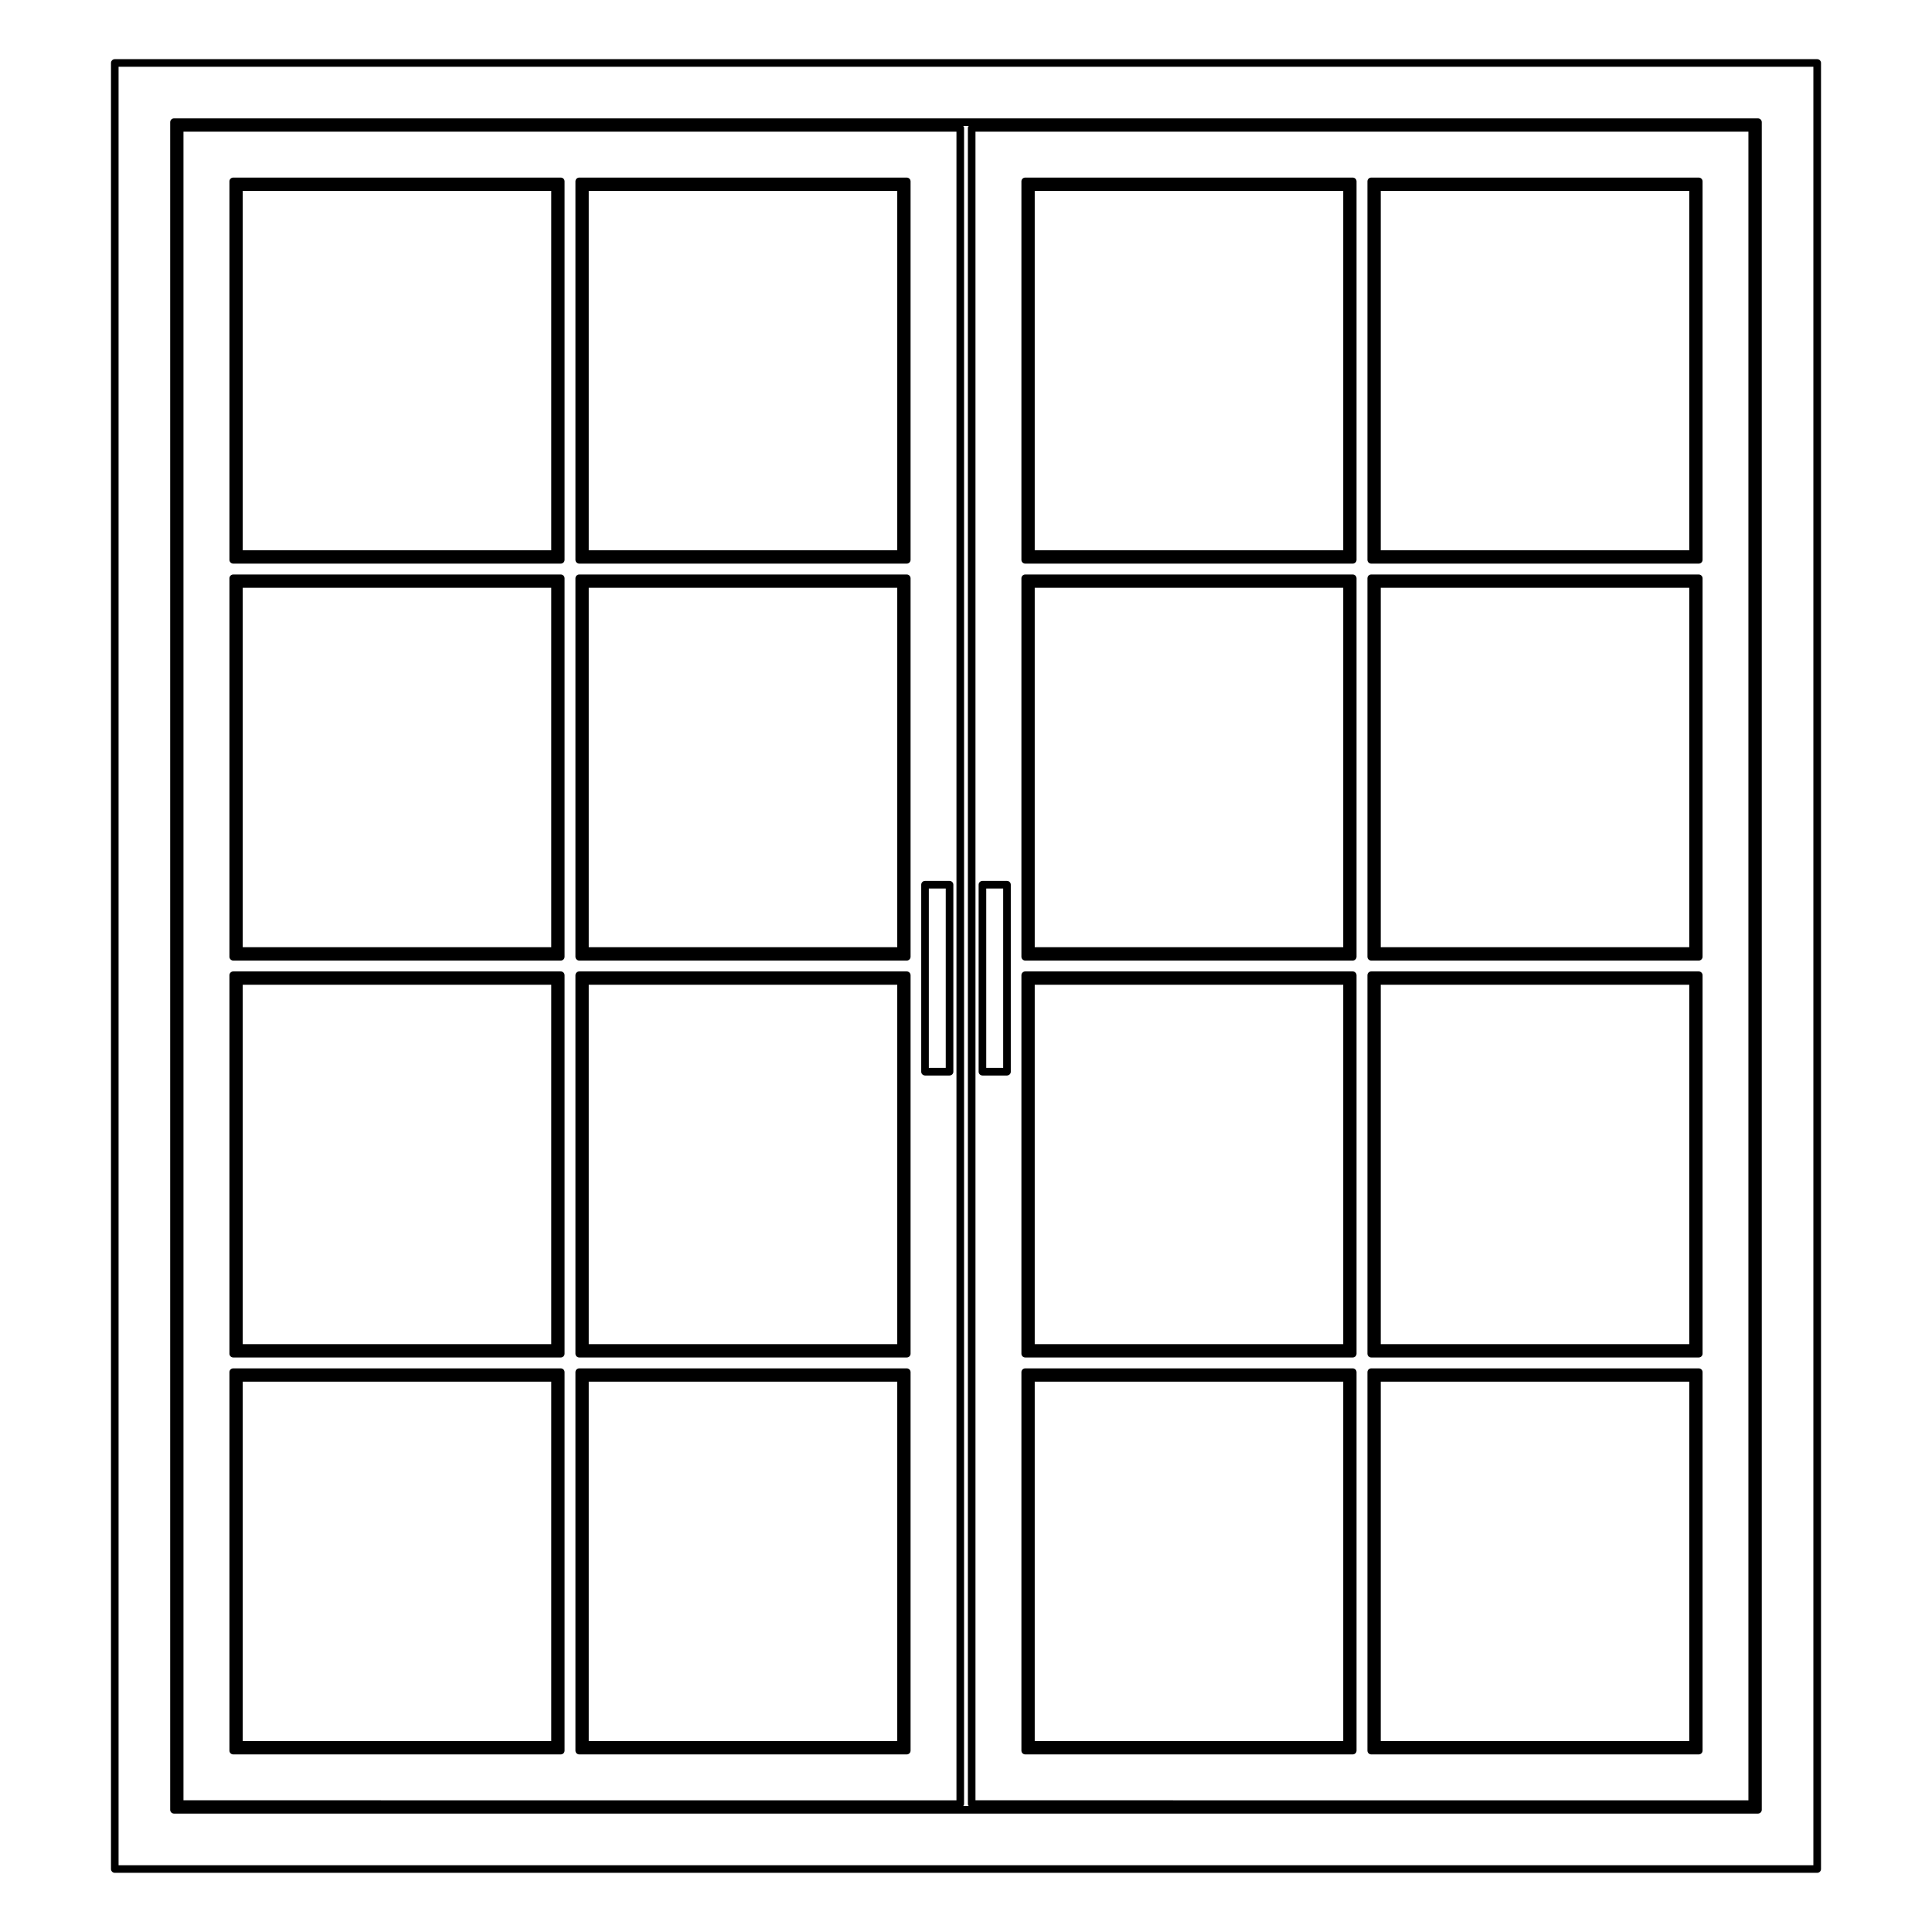
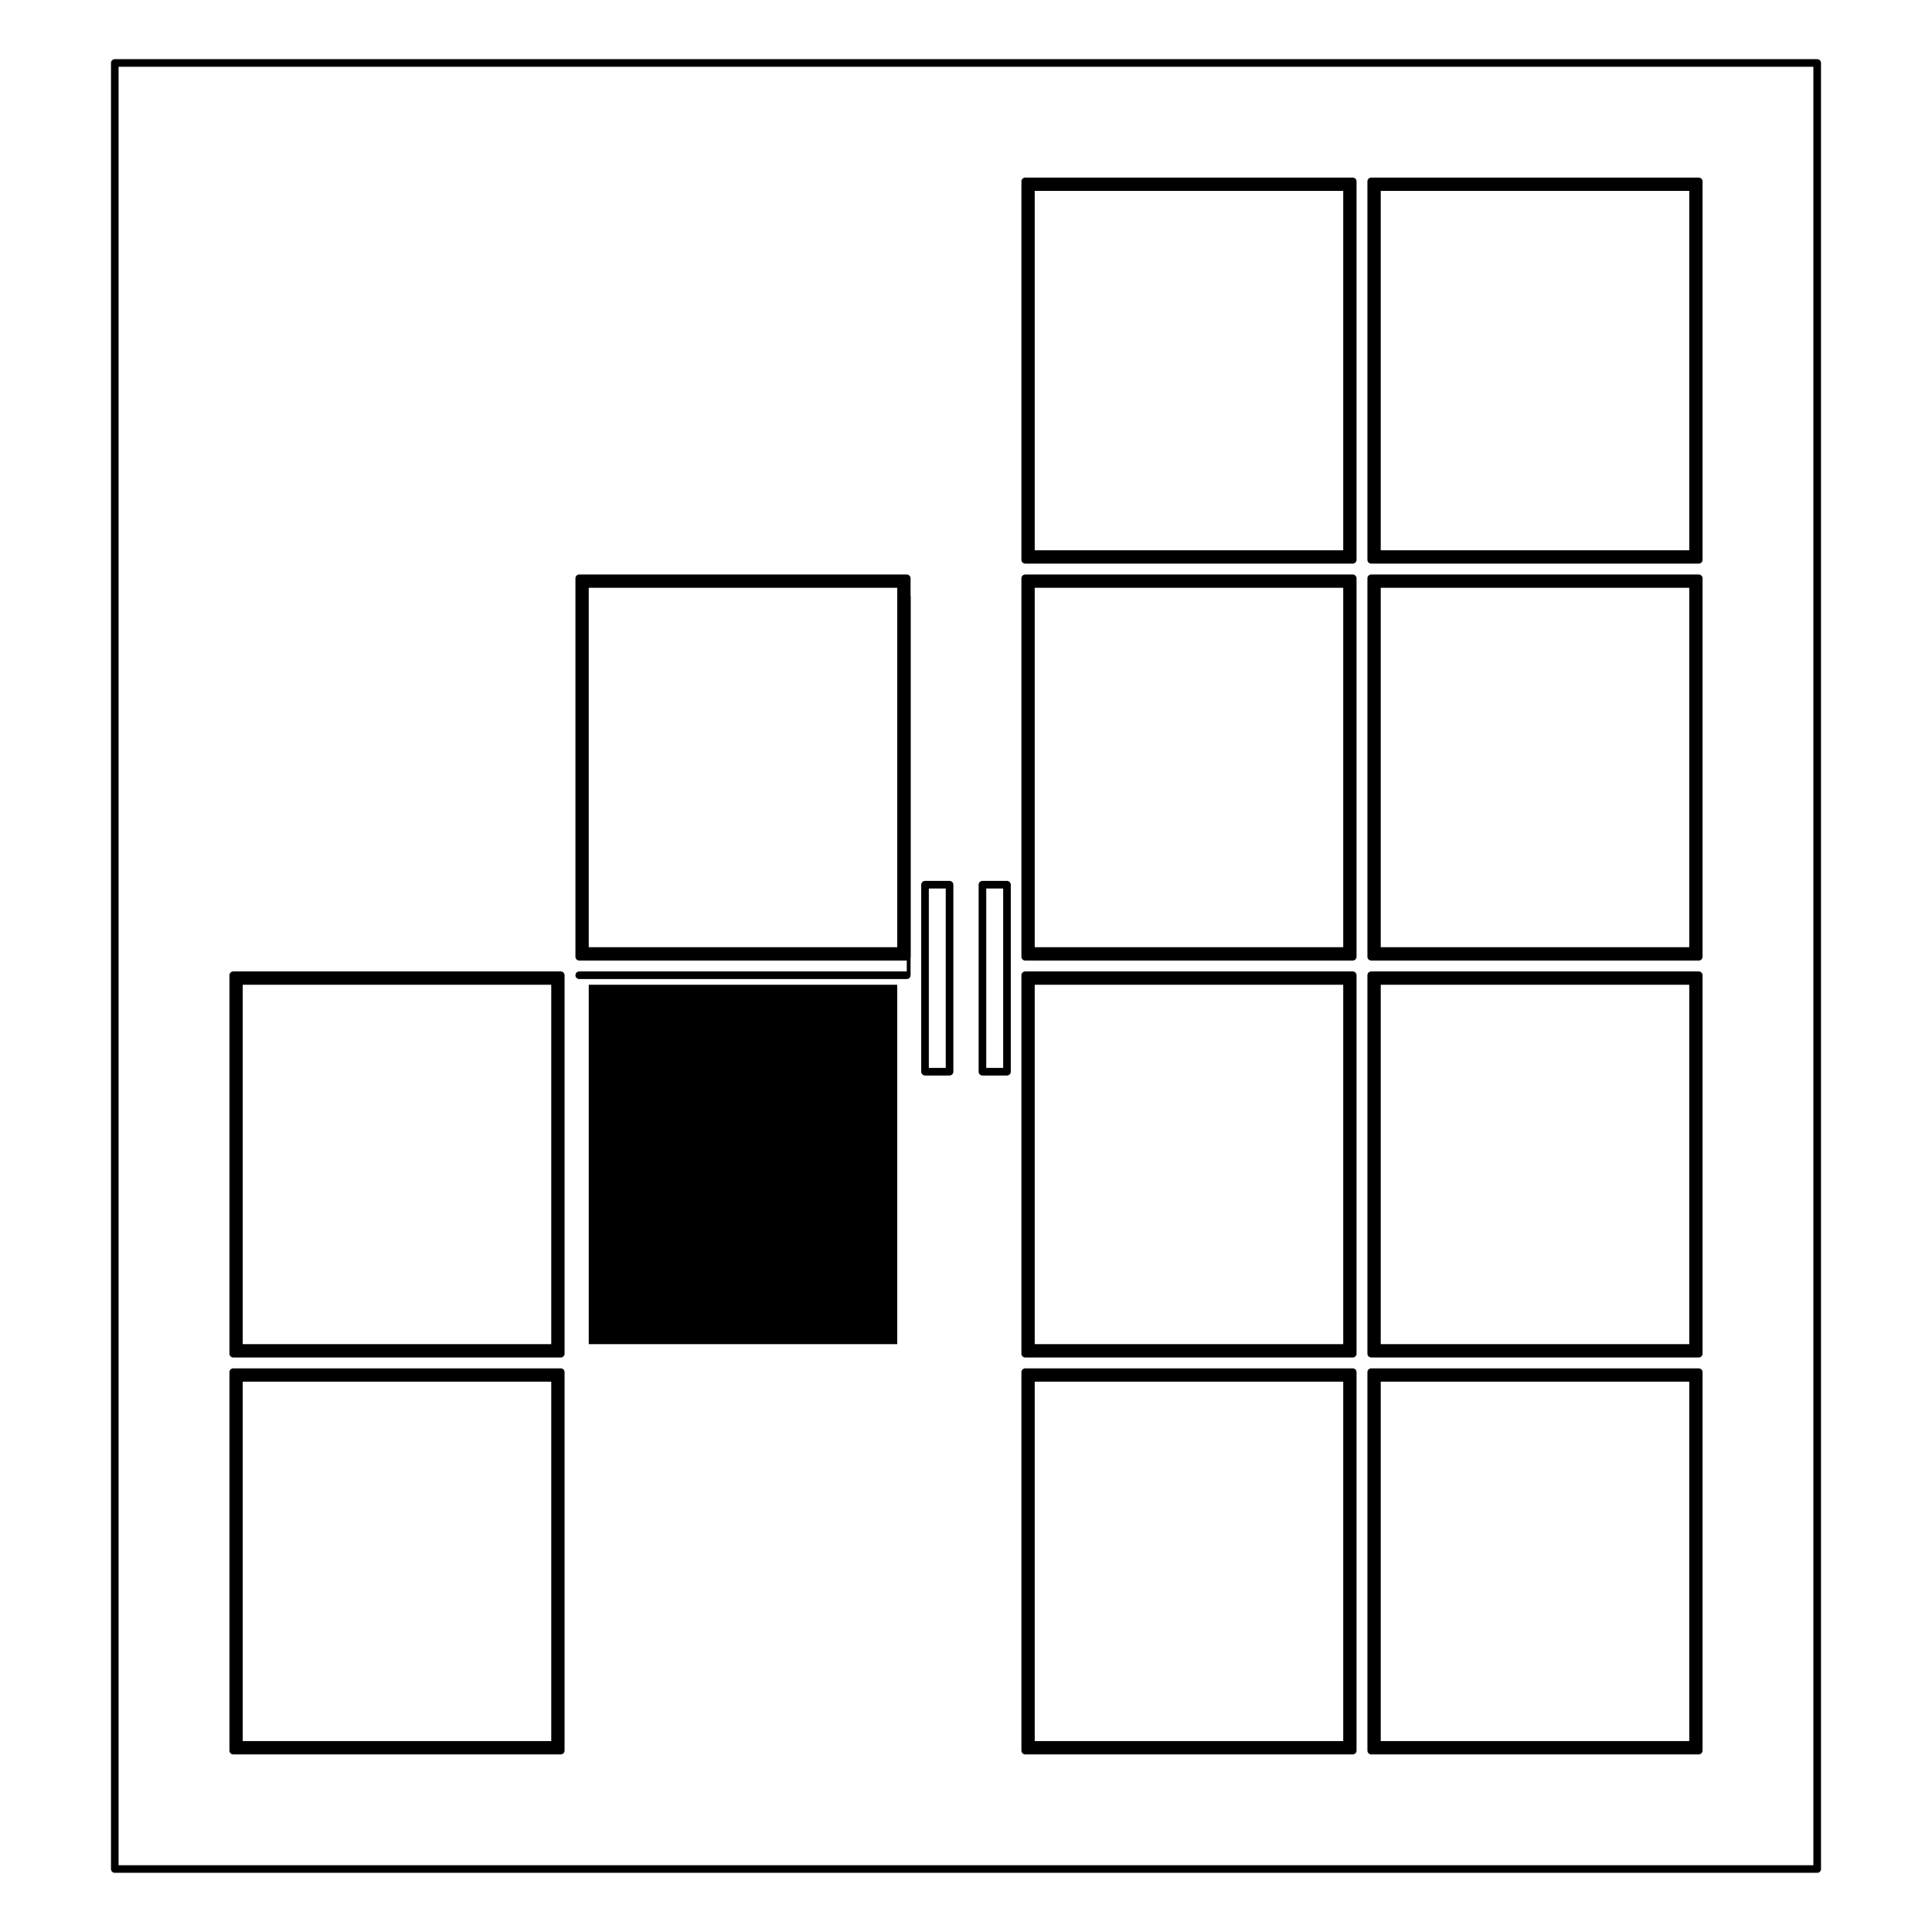
<svg xmlns="http://www.w3.org/2000/svg" fill="#000000" width="800px" height="800px" version="1.1" viewBox="144 144 512 512">
  <g>
-     <path d="m292.61 191.06h-86.801c-0.555 0-1.008 0.453-1.008 1.008v100.29c0 0.555 0.453 1.008 1.008 1.008h86.801c0.555 0 1.008-0.453 1.008-1.008v-100.29c0-0.555-0.453-1.008-1.008-1.008zm-2.523 3.531v95.238l-81.758 0.004v-95.242z" />
    <path d="m594.19 191.06h-86.801c-0.555 0-1.008 0.453-1.008 1.008v100.29c0 0.555 0.453 1.008 1.008 1.008h86.801c0.555 0 1.008-0.453 1.008-1.008v-100.29c0-0.555-0.453-1.008-1.008-1.008zm-2.519 3.531v95.238l-81.762 0.004v-95.242z" />
-     <path d="m384.3 191.06h-86.797c-0.555 0-1.008 0.453-1.008 1.008v100.29c0 0.555 0.453 1.008 1.008 1.008h86.801c0.555 0 1.008-0.453 1.008-1.008v-100.29c-0.004-0.555-0.453-1.008-1.012-1.008zm-2.519 3.531v95.238l-81.758 0.004v-95.242z" />
    <path d="m502.49 191.06h-86.797c-0.555 0-1.008 0.453-1.008 1.008v100.29c0 0.555 0.453 1.008 1.008 1.008h86.797c0.555 0 1.008-0.453 1.008-1.008v-100.29c0-0.555-0.453-1.008-1.008-1.008zm-2.519 3.531v95.238l-81.758 0.004v-95.242z" />
-     <path d="m292.61 296.25h-86.801c-0.555 0-1.008 0.453-1.008 1.008v100.29c0 0.555 0.453 1.008 1.008 1.008h86.801c0.555 0 1.008-0.453 1.008-1.008v-100.29c0-0.555-0.453-1.008-1.008-1.008zm-2.523 3.527v95.246h-81.758v-95.246z" />
    <path d="m594.19 296.25h-86.801c-0.555 0-1.008 0.453-1.008 1.008v100.29c0 0.555 0.453 1.008 1.008 1.008h86.801c0.555 0 1.008-0.453 1.008-1.008v-100.29c0-0.555-0.453-1.008-1.008-1.008zm-2.519 3.527v95.246h-81.762v-95.246z" />
    <path d="m384.3 296.25h-86.797c-0.555 0-1.008 0.453-1.008 1.008v100.29c0 0.555 0.453 1.008 1.008 1.008h86.801c0.555 0 1.008-0.453 1.008-1.008v-100.29c-0.004-0.555-0.453-1.008-1.012-1.008zm-2.519 3.527v95.246h-81.758v-95.246z" />
    <path d="m502.49 296.25h-86.797c-0.555 0-1.008 0.453-1.008 1.008v100.29c0 0.555 0.453 1.008 1.008 1.008h86.797c0.555 0 1.008-0.453 1.008-1.008v-100.29c0-0.555-0.453-1.008-1.008-1.008zm-2.519 3.527v95.246h-81.758v-95.246z" />
    <path d="m395.64 377.45h-6.5c-0.555 0-1.008 0.453-1.008 1.008v49.555c0 0.555 0.453 1.008 1.008 1.008h6.5c0.555 0 1.008-0.453 1.008-1.008v-49.555c0-0.555-0.449-1.008-1.008-1.008zm-1.008 49.555h-4.484v-47.539h4.484z" />
    <path d="m410.86 377.45h-6.504c-0.555 0-1.008 0.453-1.008 1.008v49.555c0 0.555 0.453 1.008 1.008 1.008h6.504c0.555 0 1.008-0.453 1.008-1.008v-49.555c0-0.555-0.449-1.008-1.008-1.008zm-1.008 49.555h-4.488v-47.539h4.488z" />
    <path d="m292.61 401.44h-86.801c-0.555 0-1.008 0.453-1.008 1.008v100.29c0 0.555 0.453 1.008 1.008 1.008h86.801c0.555 0 1.008-0.453 1.008-1.008v-100.29c0-0.551-0.453-1.008-1.008-1.008zm-2.523 3.535v95.238h-81.758v-95.238z" />
    <path d="m292.61 506.63h-86.801c-0.555 0-1.008 0.453-1.008 1.008v100.29c0 0.555 0.453 1.008 1.008 1.008h86.801c0.555 0 1.008-0.453 1.008-1.008v-100.29c0-0.555-0.453-1.008-1.008-1.008zm-2.523 3.527v95.246h-81.758v-95.246z" />
    <path d="m594.19 401.44h-86.801c-0.555 0-1.008 0.453-1.008 1.008v100.29c0 0.555 0.453 1.008 1.008 1.008h86.801c0.555 0 1.008-0.453 1.008-1.008v-100.29c0-0.551-0.453-1.008-1.008-1.008zm-2.519 3.535v95.238h-81.762v-95.238z" />
-     <path d="m384.3 401.44h-86.797c-0.555 0-1.008 0.453-1.008 1.008v100.29c0 0.555 0.453 1.008 1.008 1.008h86.801c0.555 0 1.008-0.453 1.008-1.008v-100.29c-0.004-0.551-0.453-1.008-1.012-1.008zm-2.519 3.535v95.238h-81.758v-95.238z" />
+     <path d="m384.3 401.44h-86.797c-0.555 0-1.008 0.453-1.008 1.008c0 0.555 0.453 1.008 1.008 1.008h86.801c0.555 0 1.008-0.453 1.008-1.008v-100.29c-0.004-0.551-0.453-1.008-1.012-1.008zm-2.519 3.535v95.238h-81.758v-95.238z" />
    <path d="m502.49 401.44h-86.797c-0.555 0-1.008 0.453-1.008 1.008v100.29c0 0.555 0.453 1.008 1.008 1.008h86.797c0.555 0 1.008-0.453 1.008-1.008v-100.29c0-0.551-0.453-1.008-1.008-1.008zm-2.519 3.535v95.238h-81.758v-95.238z" />
    <path d="m594.19 506.63h-86.801c-0.555 0-1.008 0.453-1.008 1.008v100.29c0 0.555 0.453 1.008 1.008 1.008h86.801c0.555 0 1.008-0.453 1.008-1.008v-100.29c0-0.555-0.453-1.008-1.008-1.008zm-2.519 3.527v95.246h-81.762v-95.246z" />
-     <path d="m384.3 506.63h-86.797c-0.555 0-1.008 0.453-1.008 1.008v100.29c0 0.555 0.453 1.008 1.008 1.008h86.801c0.555 0 1.008-0.453 1.008-1.008v-100.29c-0.004-0.555-0.453-1.008-1.012-1.008zm-2.519 3.527v95.246h-81.758v-95.246z" />
    <path d="m502.49 506.63h-86.797c-0.555 0-1.008 0.453-1.008 1.008v100.29c0 0.555 0.453 1.008 1.008 1.008h86.797c0.555 0 1.008-0.453 1.008-1.008v-100.29c0-0.555-0.453-1.008-1.008-1.008zm-2.519 3.527v95.246h-81.758v-95.246z" />
-     <path d="m190.11 624.62h419.77c0.555 0 1.008-0.453 1.008-1.008v-447.23c0-0.555-0.453-1.008-1.008-1.008h-419.77c-0.555 0-1.008 0.453-1.008 1.008v447.23c0 0.555 0.453 1.008 1.008 1.008zm212.4-3.527v-442.19h204.84v442.2zm-1.809 1.512h-1.422c0.098-0.156 0.207-0.309 0.207-0.504l0.004-444.21c0-0.195-0.109-0.348-0.207-0.504h1.422c-0.098 0.156-0.207 0.309-0.207 0.504v444.21c0 0.199 0.109 0.348 0.203 0.504zm-208.08-1.512v-442.19h204.85v442.2z" />
    <path d="m625.57 159.68h-451.15c-0.555 0-1.008 0.453-1.008 1.008v478.62c0 0.555 0.453 1.008 1.008 1.008h451.16c0.555 0 1.008-0.453 1.008-1.008v-478.62c0-0.551-0.453-1.008-1.012-1.008zm-1.008 478.62h-449.14v-476.61h449.14z" />
  </g>
</svg>